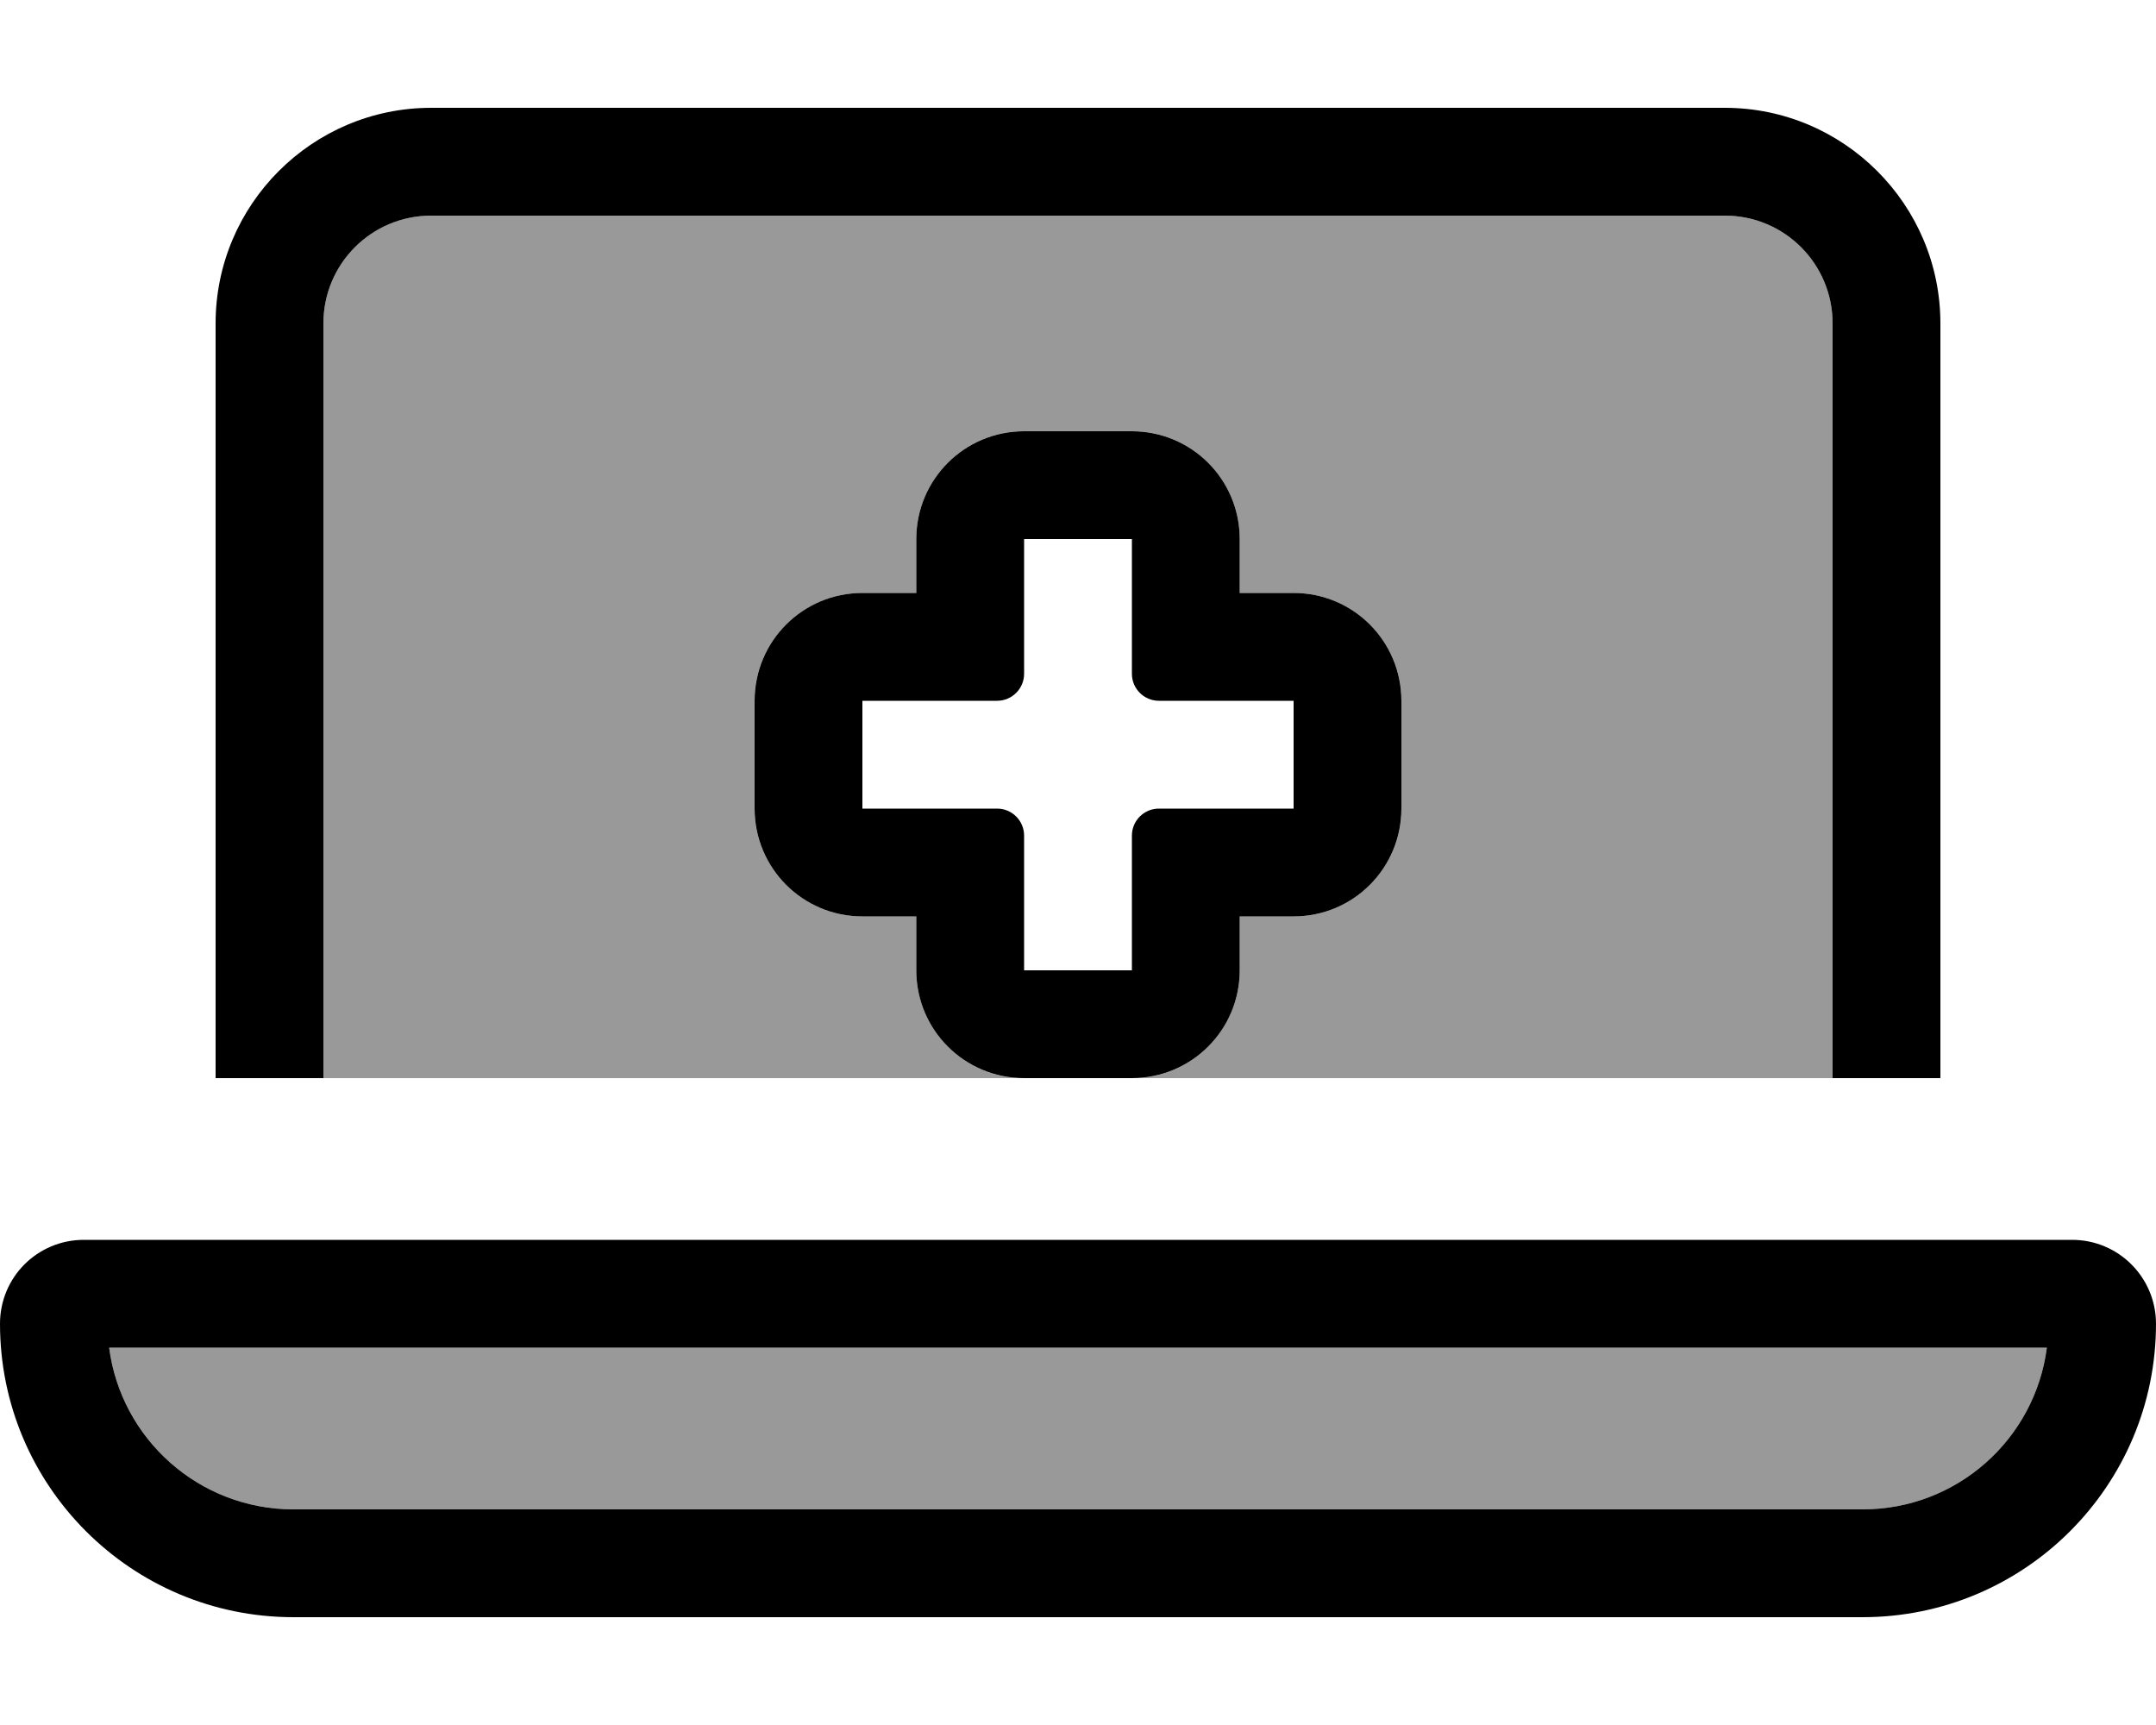
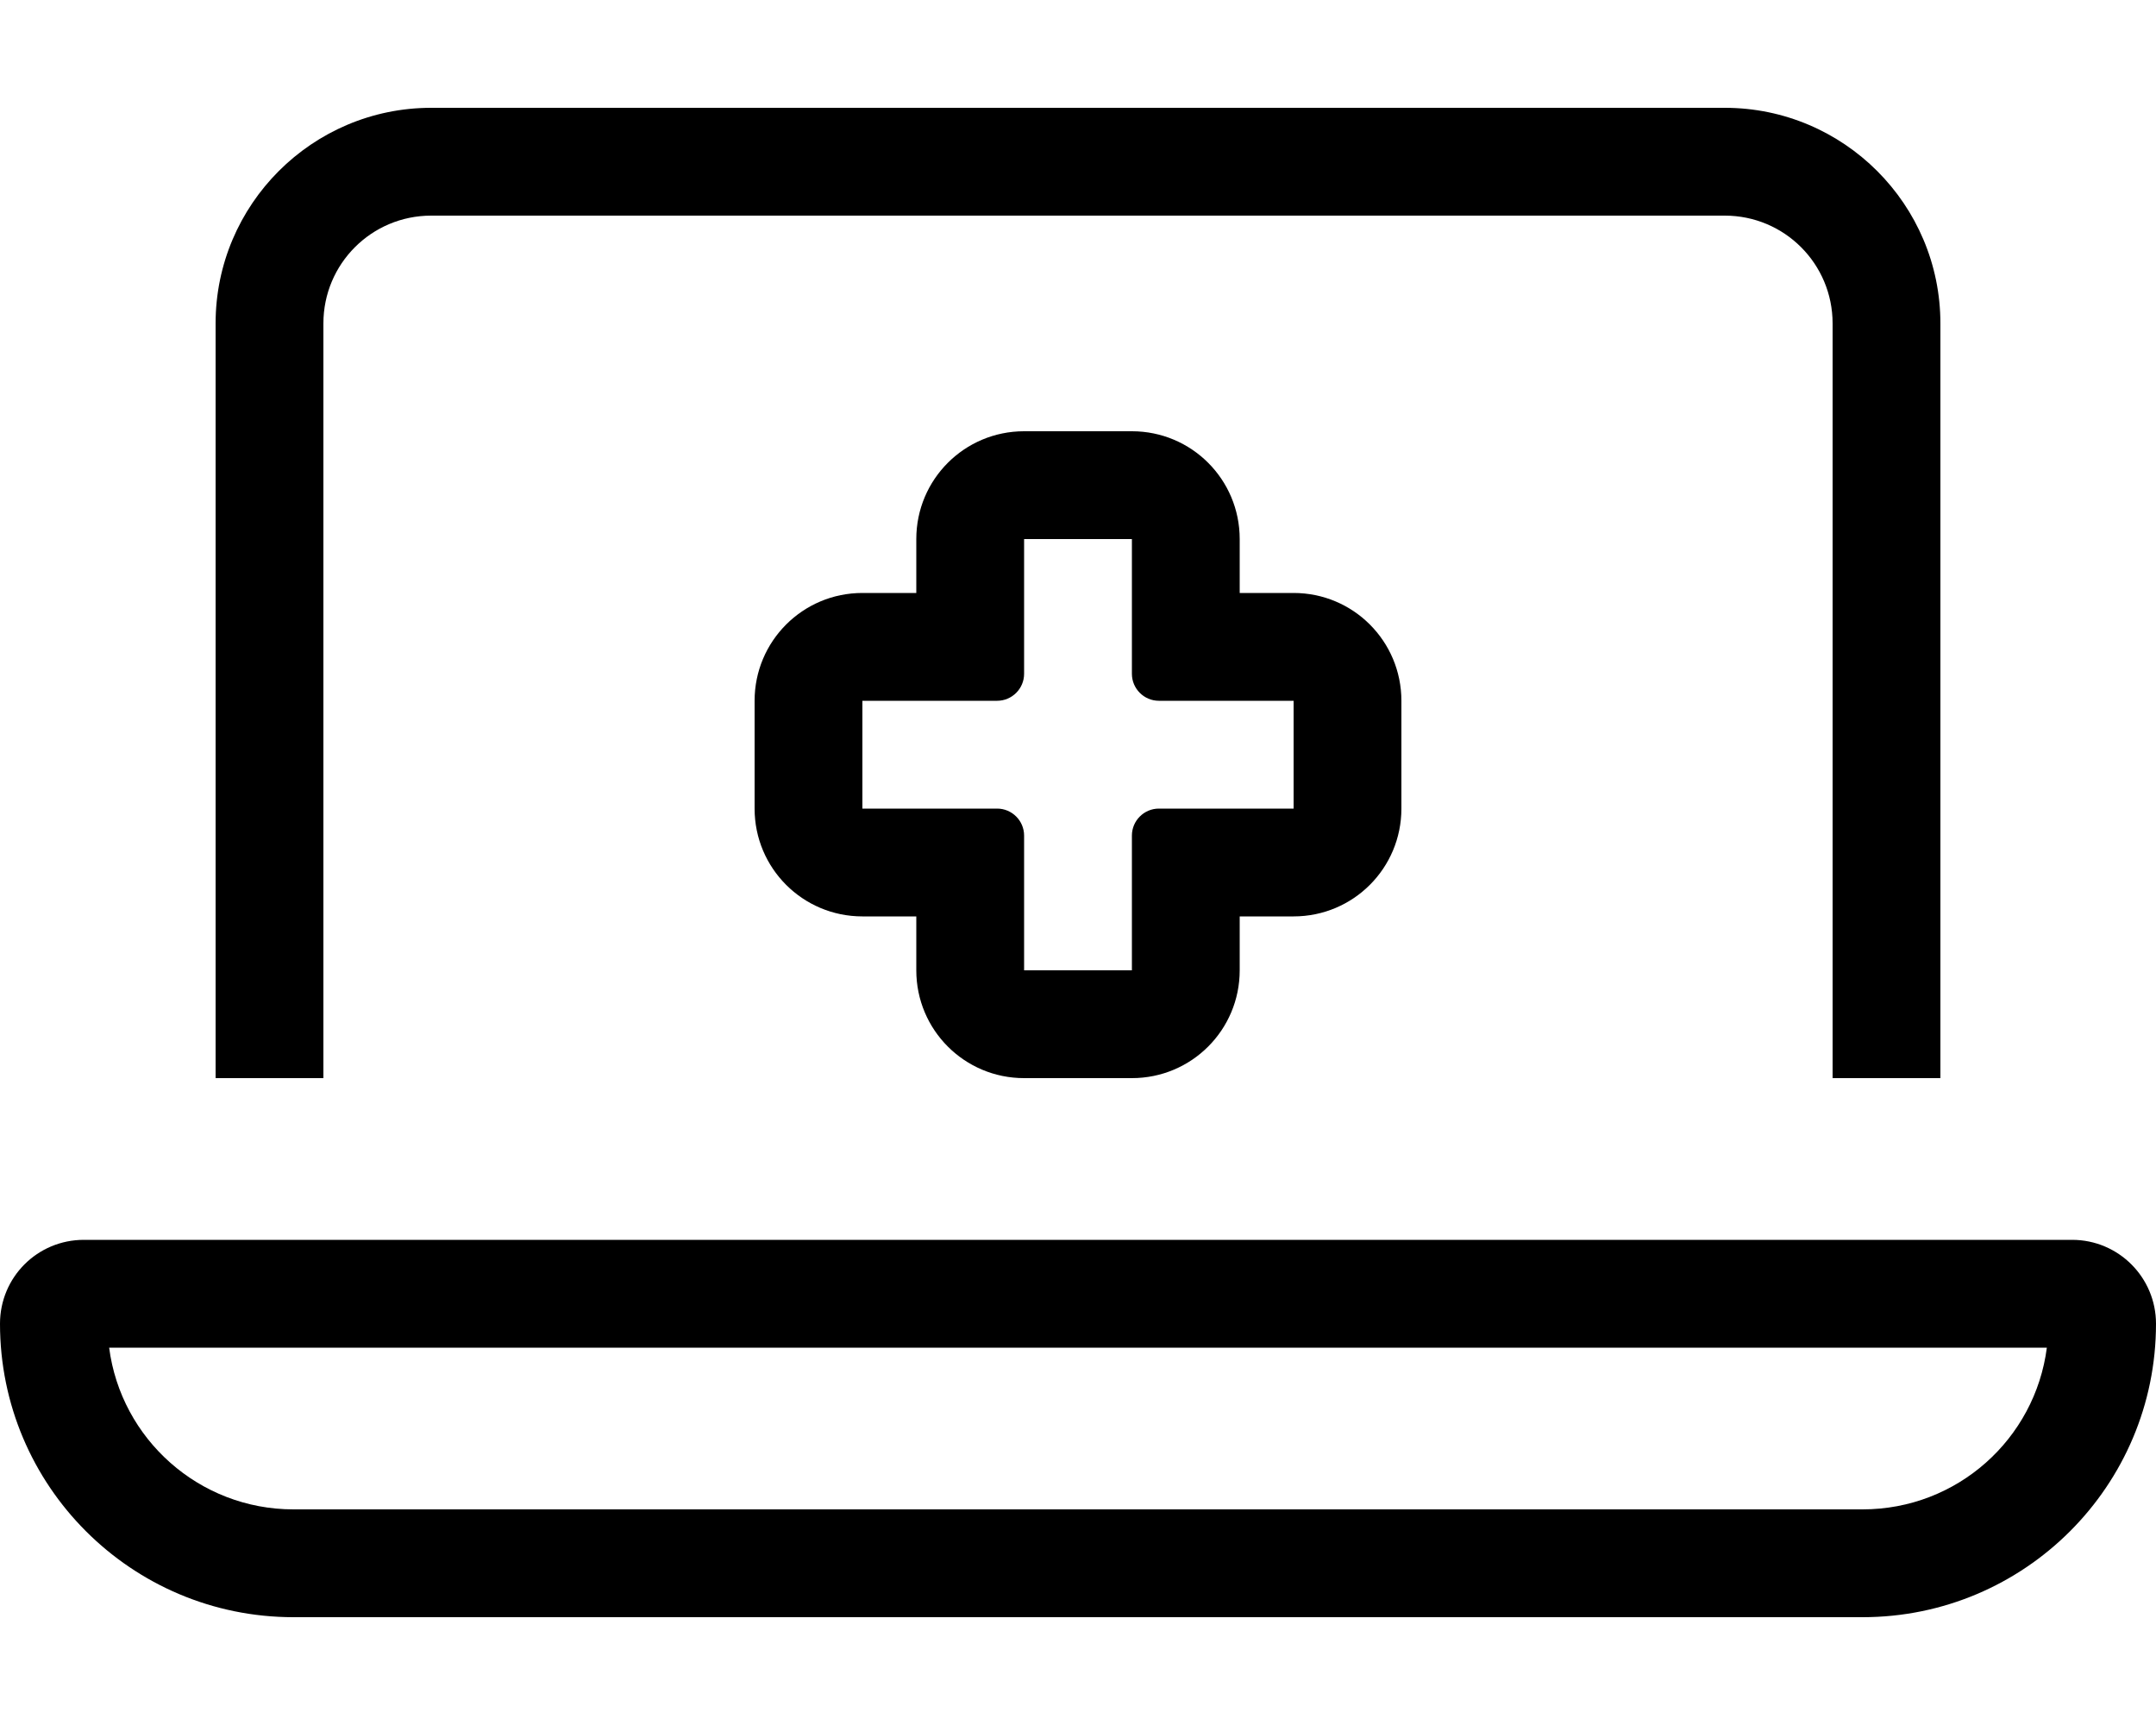
<svg xmlns="http://www.w3.org/2000/svg" viewBox="0 0 640 512">
-   <path style="fill:currentColor;opacity:.4" d="M32.5 400l575.1 0c-3.5 27.1-26.6 48-54.7 48L87.1 448c-28 0-51.2-20.9-54.7-48zM96 96c0-17.7 14.3-32 32-32l384 0c17.7 0 32 14.3 32 32l0 224-208 0c.4 0 .8 0 1.2 0 17.1-.6 30.8-14.7 30.8-32l0-16 16 0c17.3 0 31.4-13.7 32-30.8 0-.4 0-.8 0-1.2l0-32c0-.4 0-.8 0-1.2-.6-17.1-14.7-30.8-32-30.8l-16 0 0-16c0-17.3-13.7-31.4-30.8-32-.4 0-.8 0-1.2 0l-32 0c-.4 0-.8 0-1.2 0-17.1 .6-30.8 14.7-30.8 32l0 16-16 0c-17.3 0-31.4 13.7-32 30.8 0 .4 0 .8 0 1.2l0 32c0 .4 0 .8 0 1.2 .6 17.1 14.7 30.8 32 30.8l16 0 0 16c0 17.3 13.7 31.4 30.8 32 .4 0 .8 0 1.2 0L96 320 96 96z" />
  <path style="fill:currentColor;opacity:1" d="M128 64l384 0c17.7 0 32 14.3 32 32l0 224 32 0 0-224c0-35.3-28.7-64-64-64L128 32C92.7 32 64 60.7 64 96l0 224 32 0 0-224c0-17.7 14.3-32 32-32zM32.5 400l575.1 0c-3.5 27.1-26.6 48-54.7 48L87.1 448c-28 0-51.2-20.9-54.7-48zm-7.6-32C11.1 368 0 379.1 0 392.9 0 441 39 480 87.1 480l465.8 0c48.1 0 87.1-39 87.1-87.1 0-13.7-11.1-24.9-24.9-24.9L24.9 368zM304 128c-17.7 0-32 14.3-32 32l0 16-16 0c-17.7 0-32 14.3-32 32l0 32c0 17.7 14.3 32 32 32l16 0 0 16c0 17.7 14.3 32 32 32l32 0c17.7 0 32-14.3 32-32l0-16 16 0c17.7 0 32-14.3 32-32l0-32c0-17.7-14.3-32-32-32l-16 0 0-16c0-17.7-14.3-32-32-32l-32 0zm32 136l0 24-32 0 0-40c0-4.4-3.6-8-8-8l-40 0 0-32 40 0c4.4 0 8-3.6 8-8l0-40 32 0 0 40c0 4.4 3.6 8 8 8l40 0 0 32-40 0c-4.4 0-8 3.6-8 8l0 16z" />
</svg>